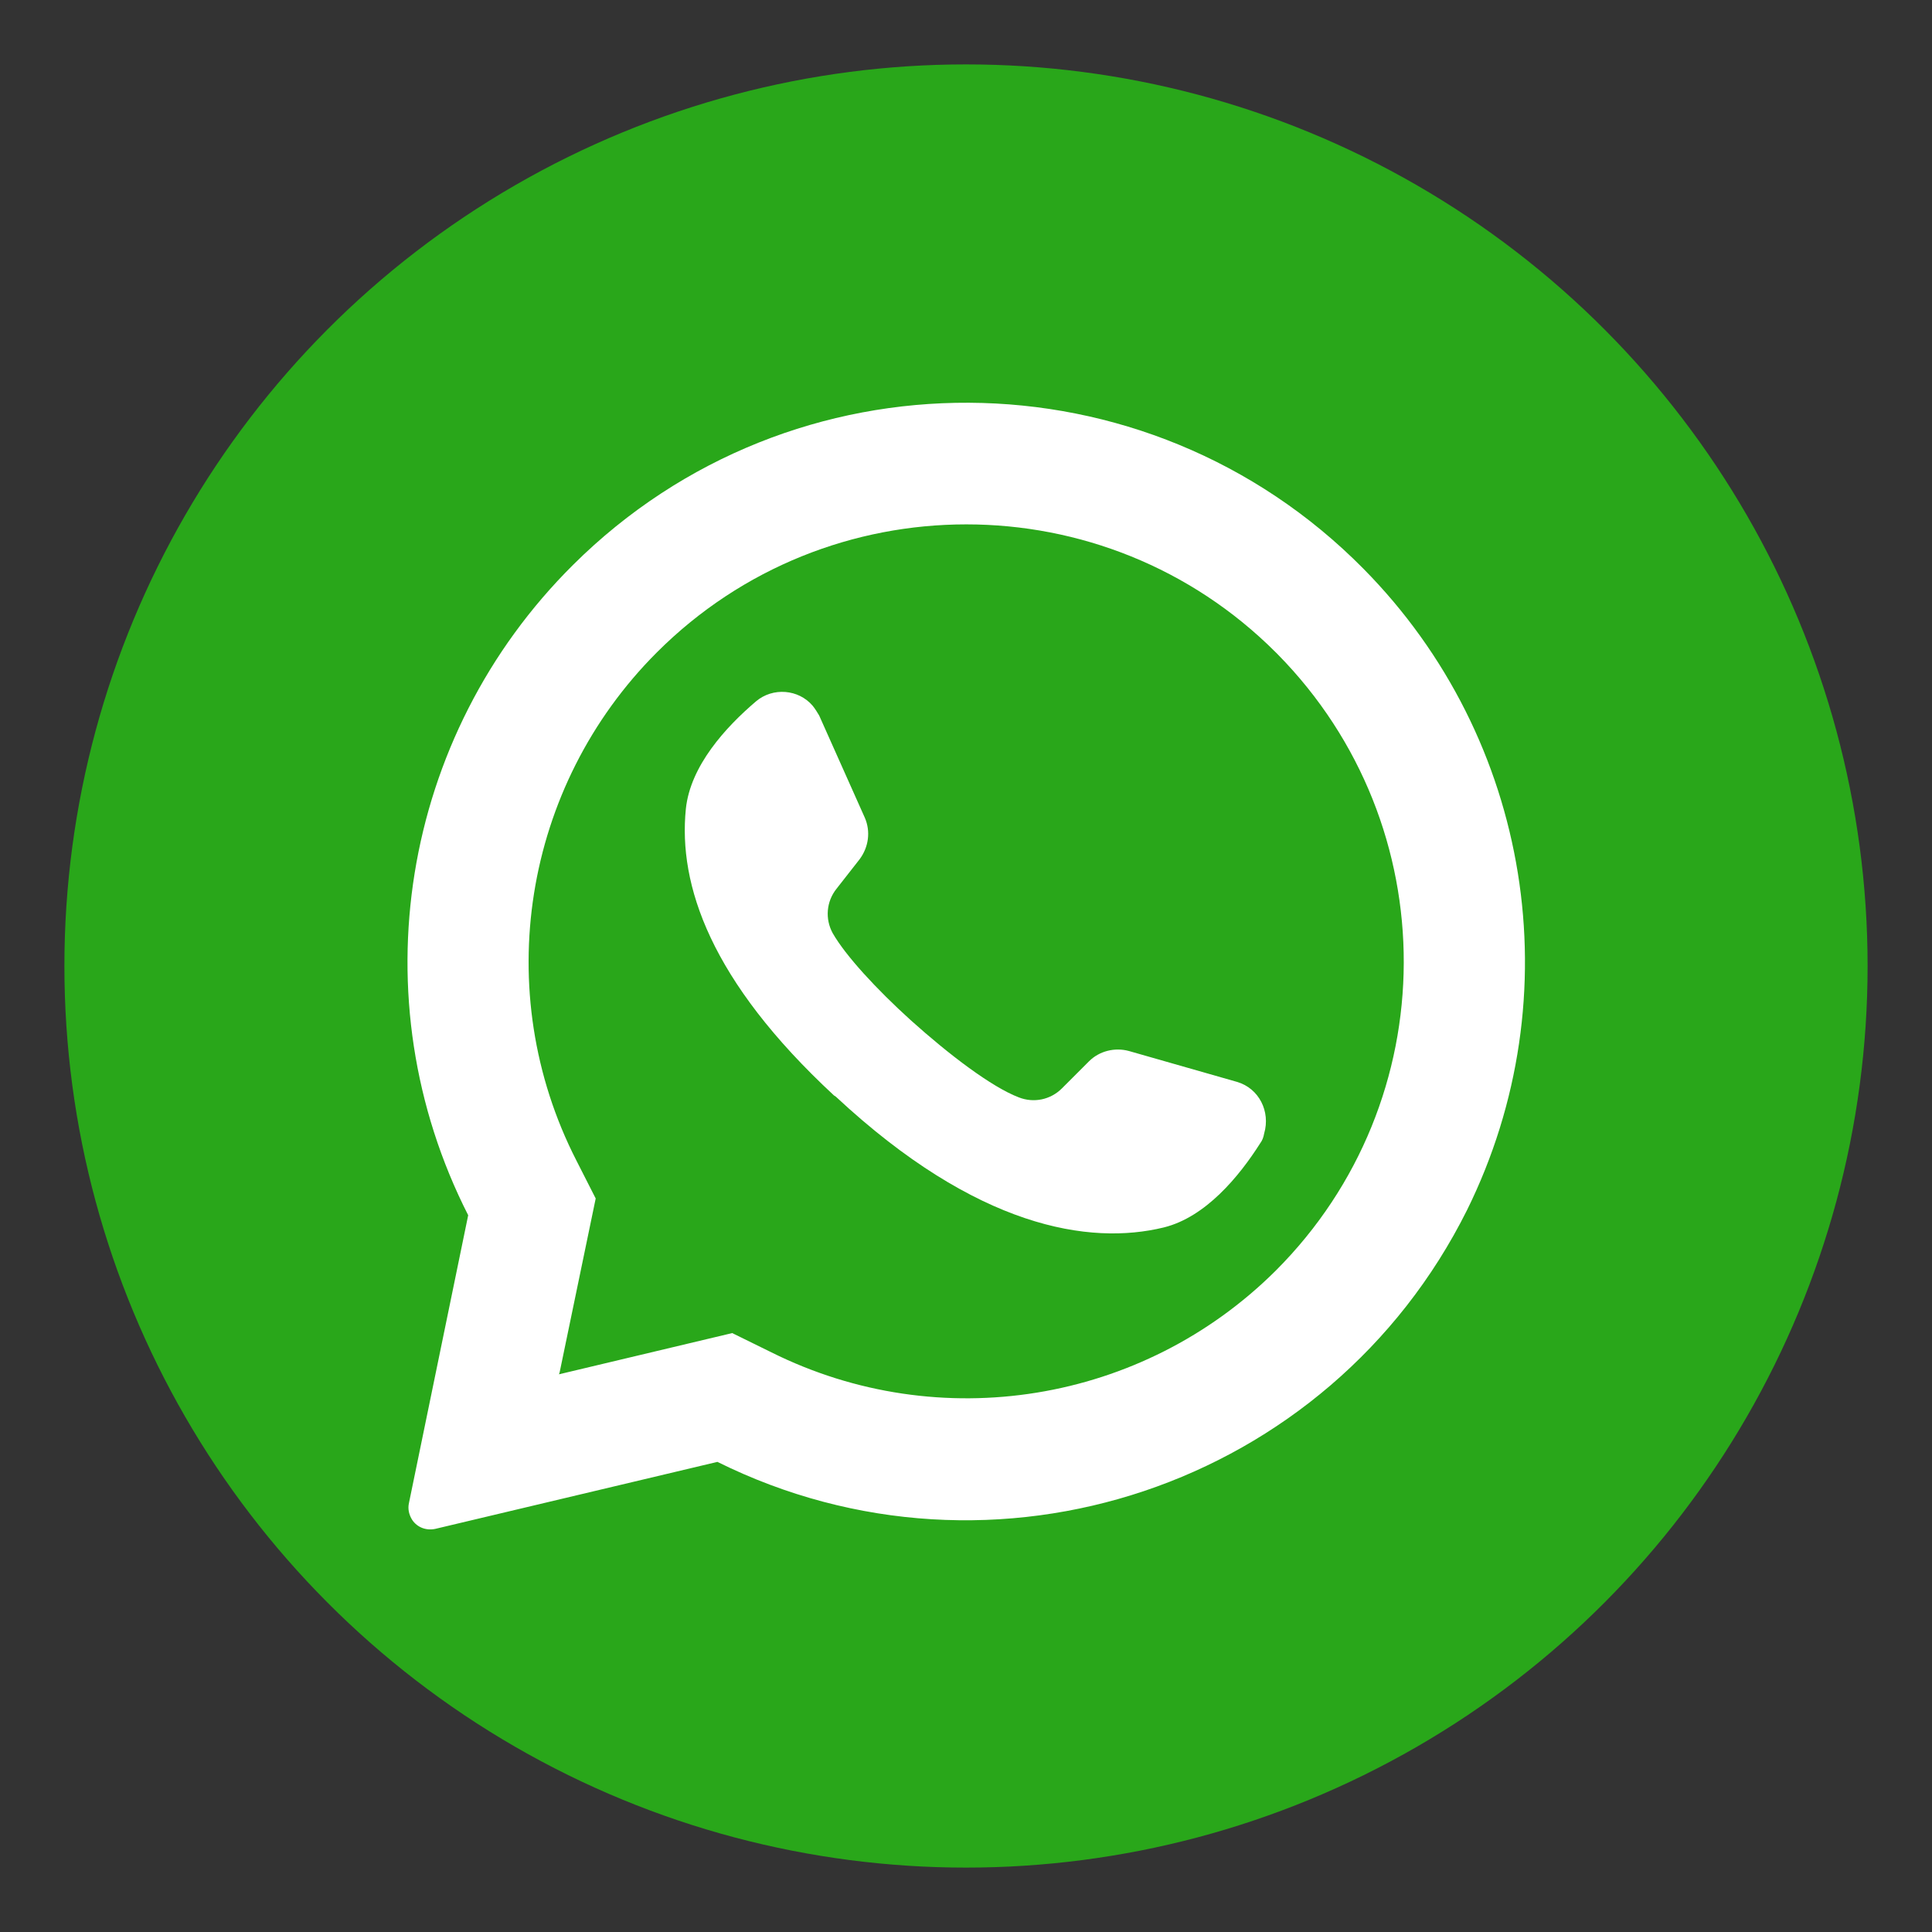
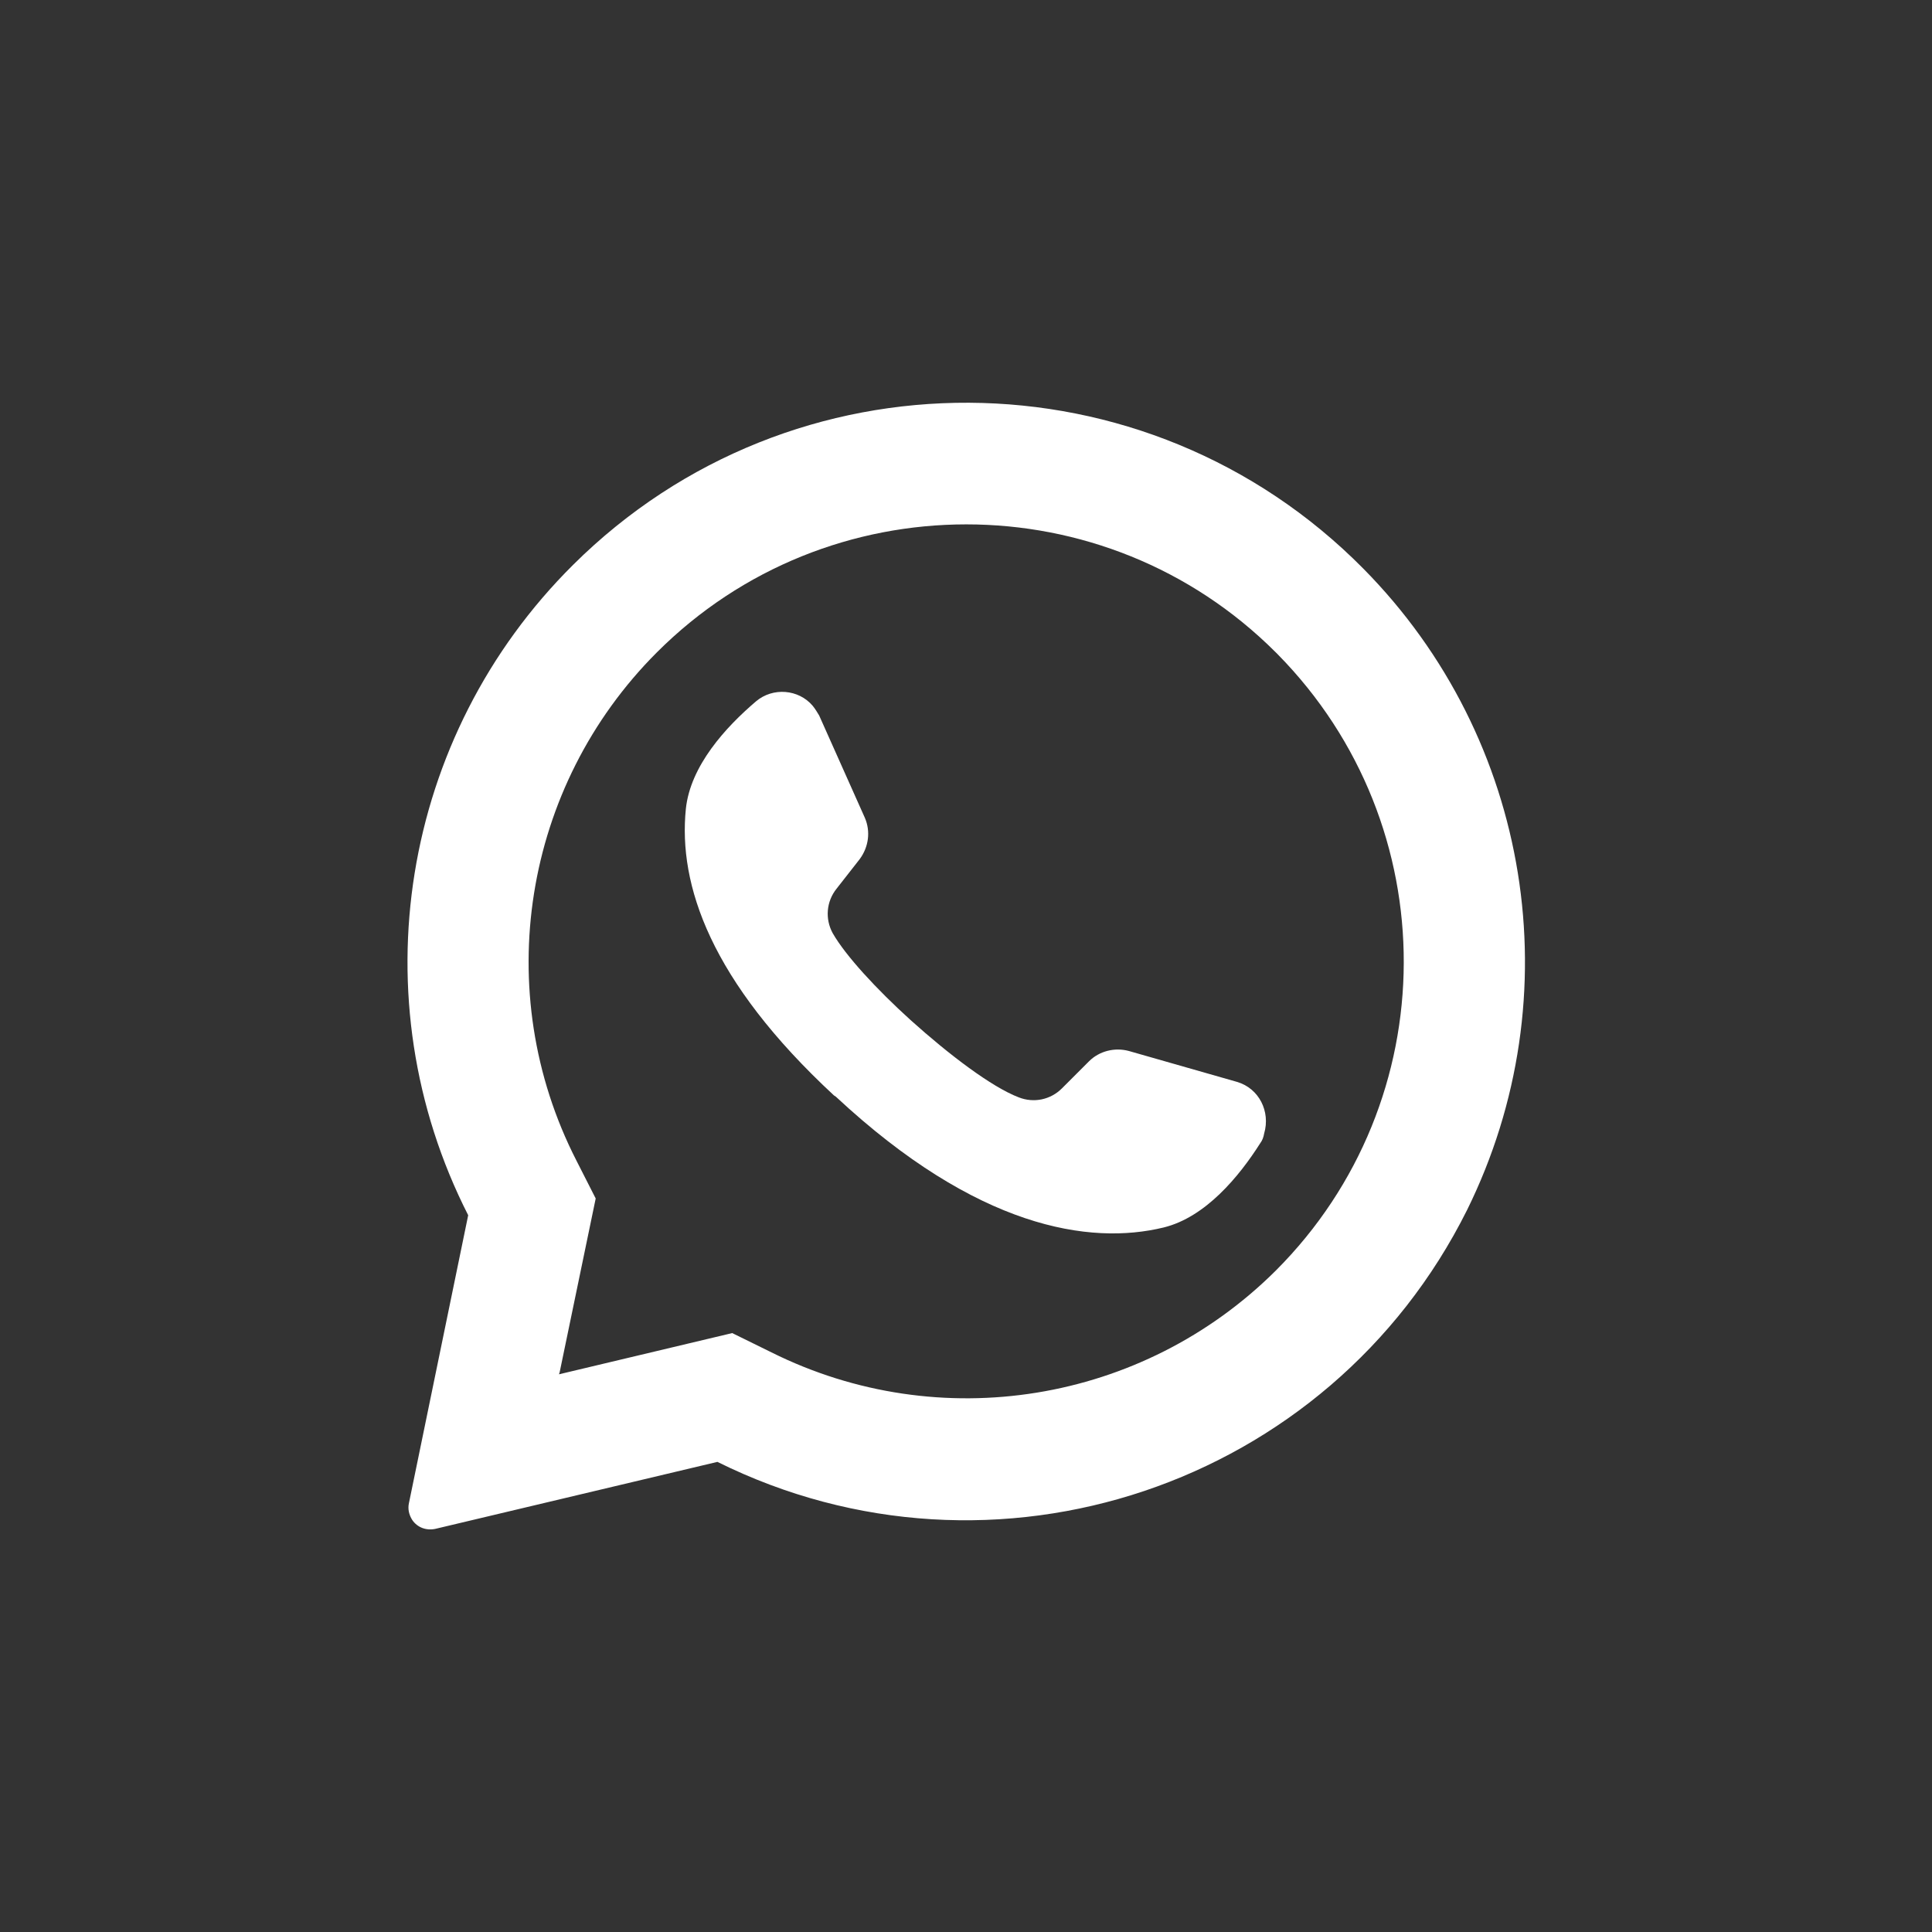
<svg xmlns="http://www.w3.org/2000/svg" version="1.1" id="Layer_1" x="0px" y="0px" viewBox="0 0 30 30" style="enable-background:new 0 0 30 30;" xml:space="preserve">
  <rect x="0" y="0" width="30" height="30" fill="#333333" stroke="none" />
  <style type="text/css">
	.st0{fill:#29A71A;}
	.st1{fill:#FFFFFF;}
</style>
  <g id="Layer_2_00000034084195611964612170000009578034310781757369_">
    <g id="_09.whatsapp">
-       <circle id="background" class="st0" cx="15" cy="15" r="14" />
      <g id="icon">
        <path class="st1" d="M21.17,8.83C17.8,5.42,12.3,5.39,8.9,8.77c-2.68,2.66-3.34,6.74-1.63,10.1l-0.92,4.47     c-0.02,0.09,0,0.18,0.05,0.26c0.08,0.12,0.22,0.17,0.36,0.14l4.38-1.04c4.29,2.13,9.5,0.38,11.64-3.91     C24.42,15.47,23.78,11.47,21.17,8.83L21.17,8.83z M19.81,19.73c-2.07,2.06-5.22,2.57-7.83,1.27l-0.61-0.3l-2.69,0.64l0.01-0.03     l0.56-2.7l-0.3-0.59c-1.34-2.62-0.83-5.81,1.25-7.89c2.65-2.65,6.96-2.65,9.61,0c0.01,0.01,0.02,0.02,0.03,0.03     C22.46,12.82,22.45,17.09,19.81,19.73z" />
        <path class="st1" d="M19.57,17.75c-0.33,0.52-0.85,1.15-1.5,1.31c-1.15,0.28-2.9,0.01-5.09-2.03l-0.03-0.02     c-1.92-1.78-2.42-3.27-2.3-4.45c0.07-0.67,0.62-1.27,1.09-1.67c0.26-0.22,0.66-0.19,0.88,0.07c0.04,0.05,0.07,0.1,0.1,0.15     l0.71,1.59c0.09,0.21,0.06,0.45-0.08,0.64l-0.36,0.46c-0.16,0.2-0.18,0.47-0.06,0.69c0.2,0.35,0.68,0.87,1.21,1.35     c0.6,0.54,1.26,1.04,1.68,1.2c0.23,0.09,0.49,0.04,0.67-0.14l0.42-0.42c0.16-0.16,0.4-0.22,0.62-0.16l1.68,0.48     c0.34,0.1,0.52,0.46,0.42,0.8C19.62,17.66,19.6,17.71,19.57,17.75L19.57,17.75z" />
      </g>
    </g>
  </g>
</svg>